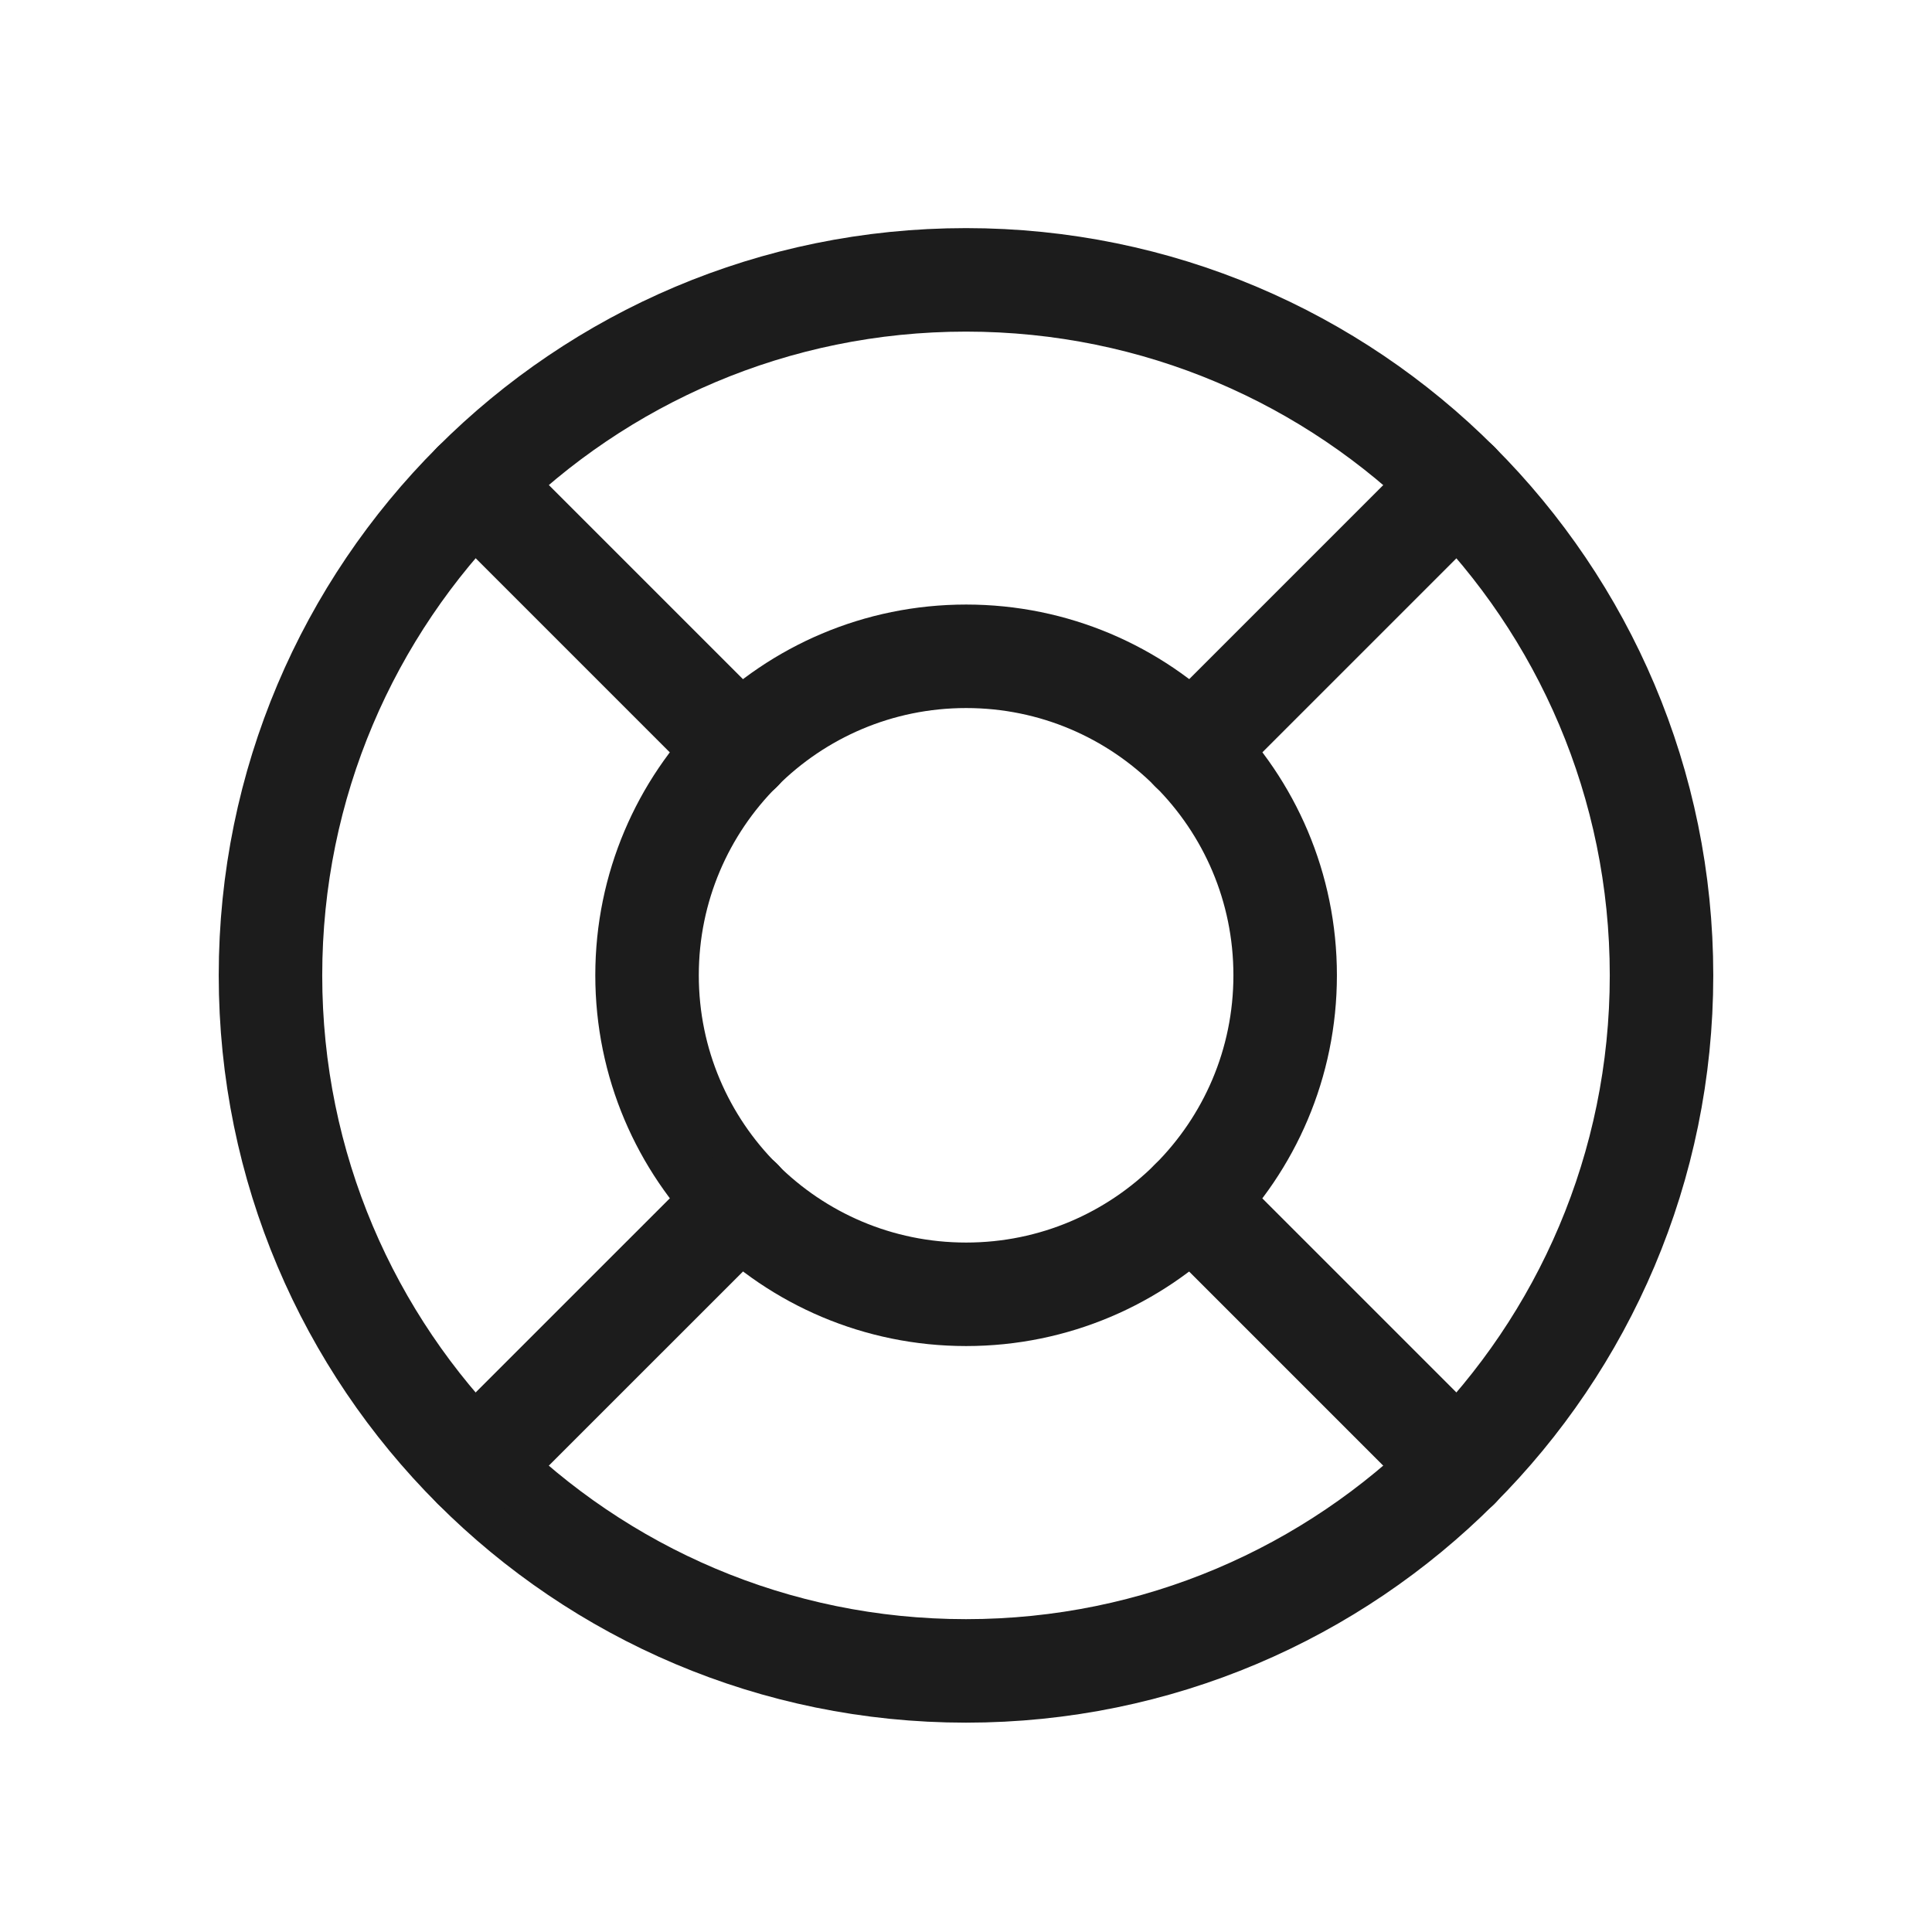
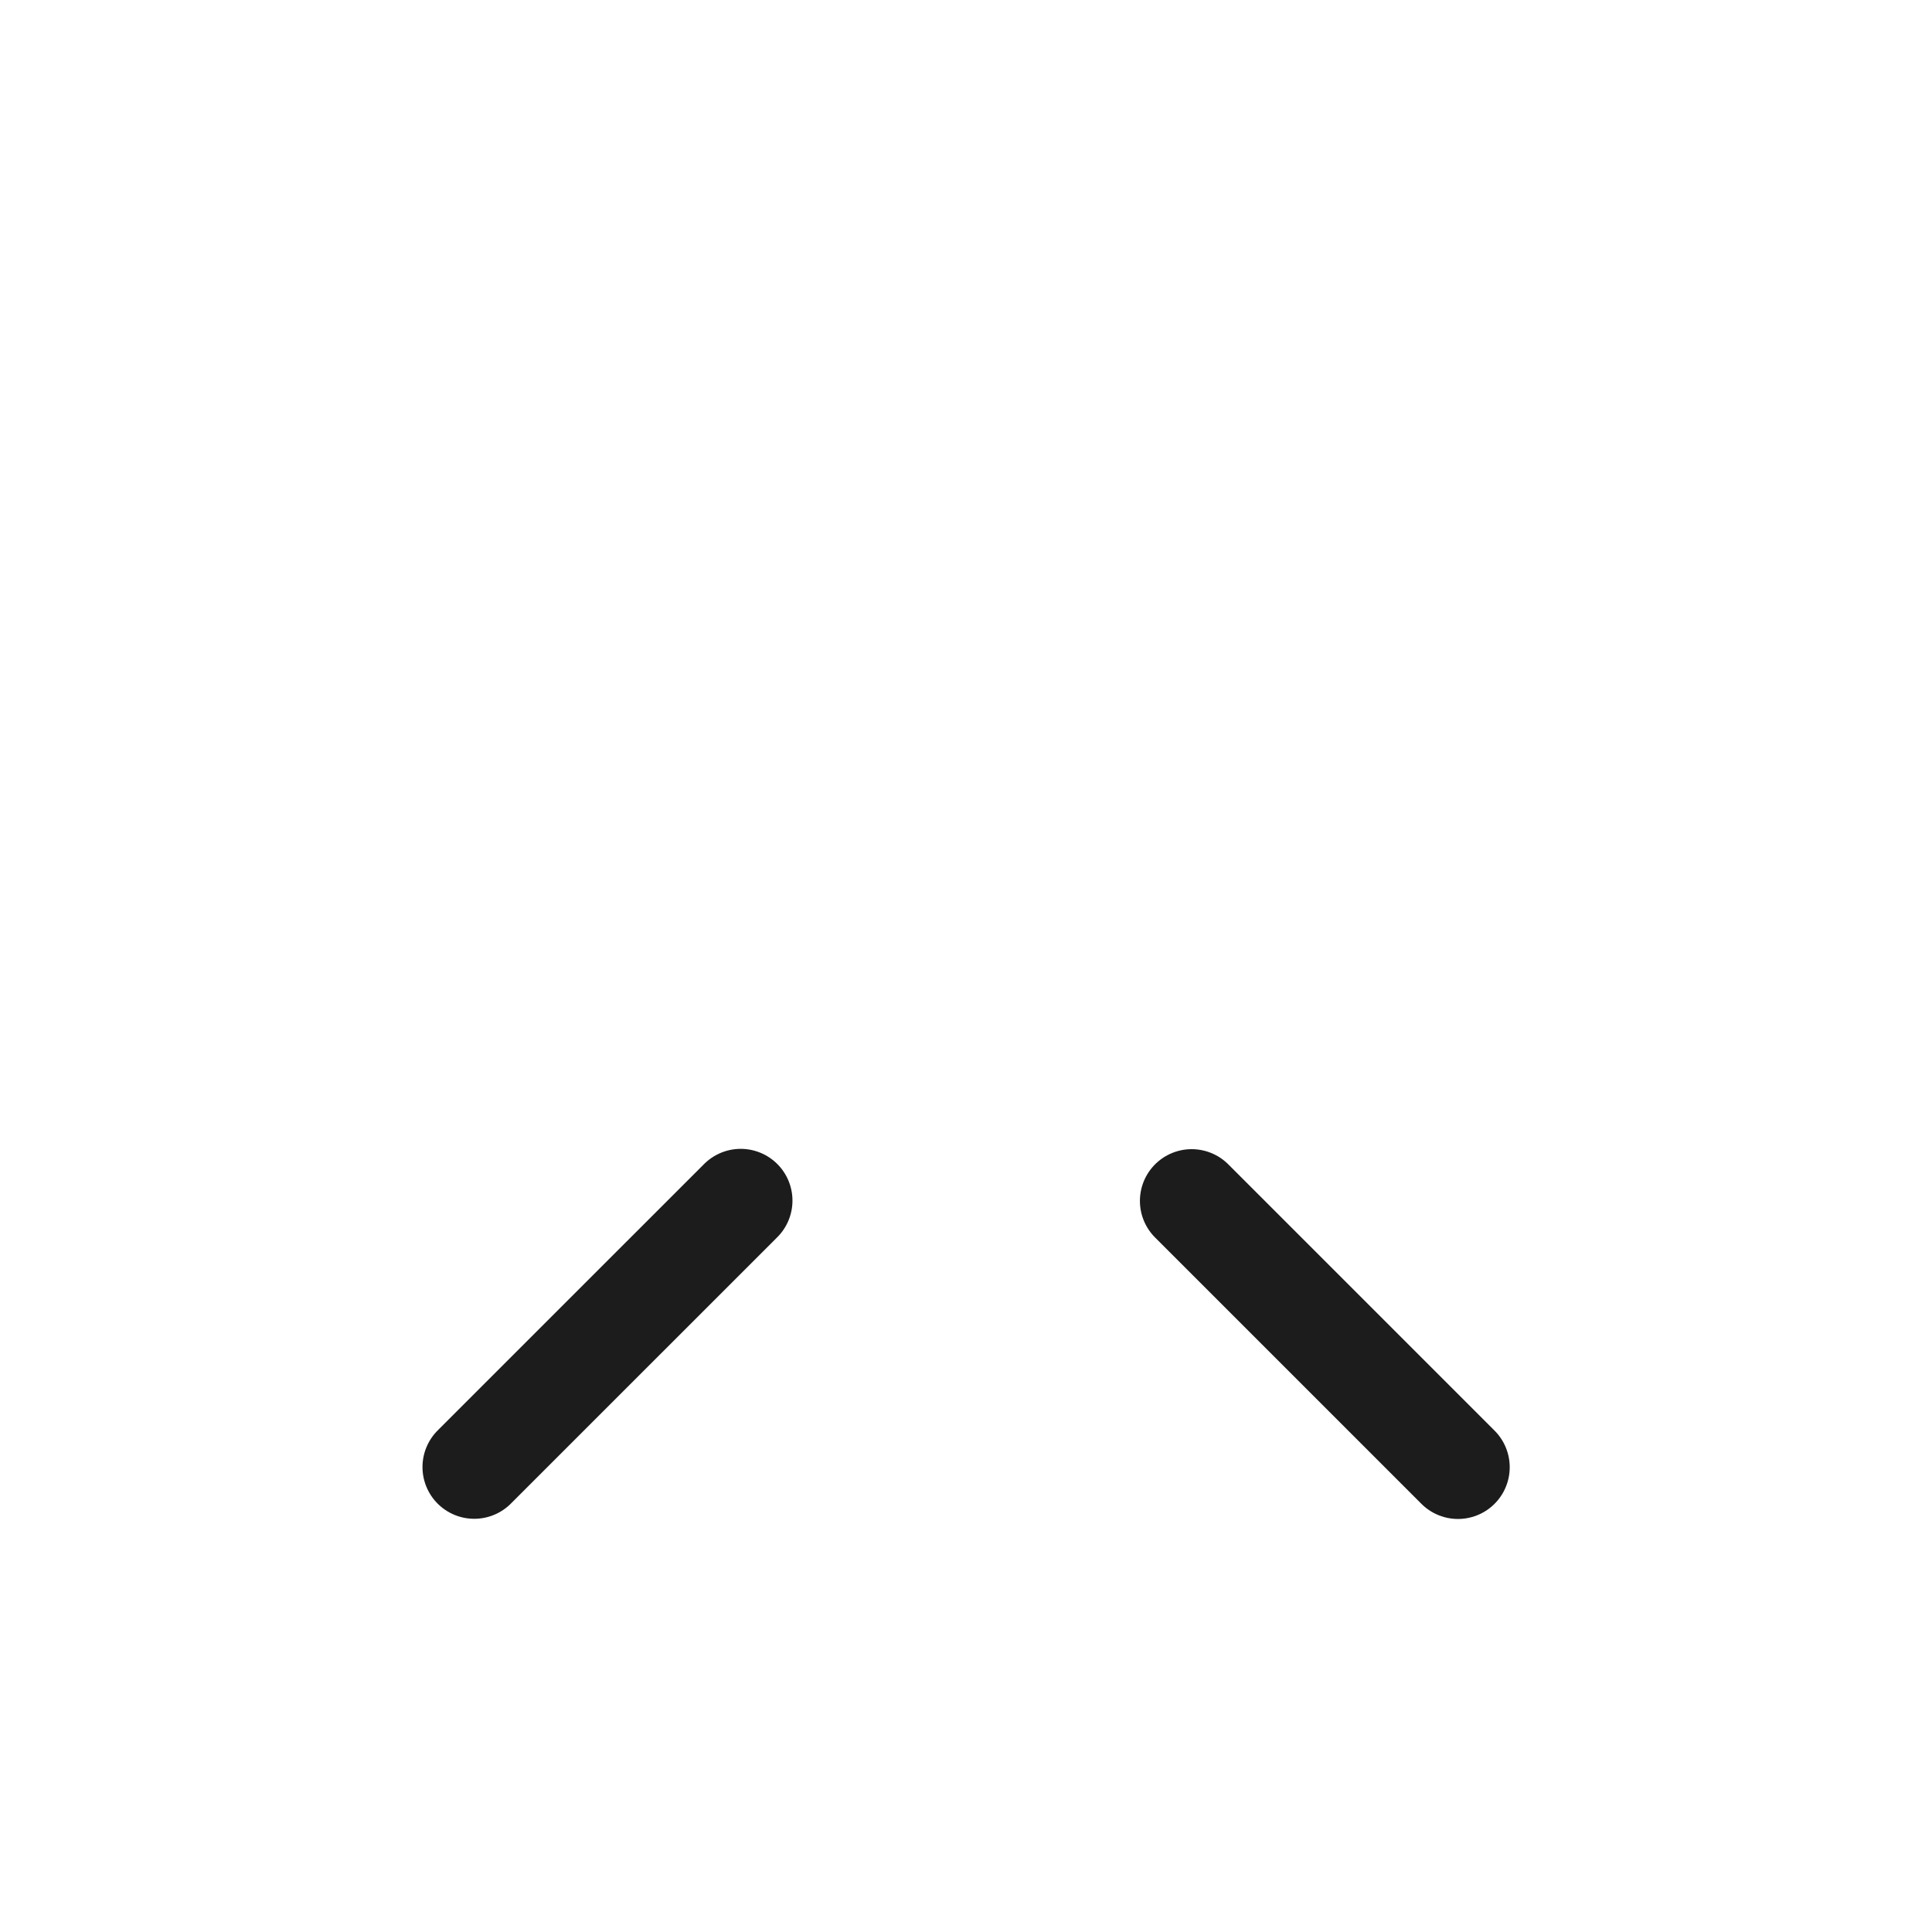
<svg xmlns="http://www.w3.org/2000/svg" width="56" height="56" viewBox="0 0 56 56" fill="none">
-   <path d="M28 48.432C39.135 48.432 48.16 39.405 48.16 28.272C48.16 17.137 39.135 8.112 28 8.112C16.865 8.112 7.84 17.137 7.84 28.272C7.84 39.405 16.865 48.432 28 48.432Z" stroke="#1C1C1C" stroke-width="3" stroke-linecap="round" stroke-linejoin="round" />
-   <path fill-rule="evenodd" clip-rule="evenodd" d="M37.251 28.269C37.251 33.377 33.111 37.516 28.004 37.516C22.897 37.516 18.755 33.377 18.755 28.269C18.755 23.162 22.897 19.023 28.004 19.023C33.111 19.023 37.251 23.162 37.251 28.269Z" stroke="#1C1C1C" stroke-width="3" stroke-linecap="round" stroke-linejoin="round" />
  <path d="M21.47 34.8L13.746 42.523" stroke="#1C1C1C" stroke-width="3" stroke-linecap="round" stroke-linejoin="round" />
  <path d="M34.541 34.809L42.26 42.528" stroke="#1C1C1C" stroke-width="3" stroke-linecap="round" stroke-linejoin="round" />
-   <path d="M13.746 14.018L21.467 21.739" stroke="#1C1C1C" stroke-width="3" stroke-linecap="round" stroke-linejoin="round" />
-   <path d="M34.541 21.735L42.258 14.018" stroke="#1C1C1C" stroke-width="3" stroke-linecap="round" stroke-linejoin="round" />
</svg>